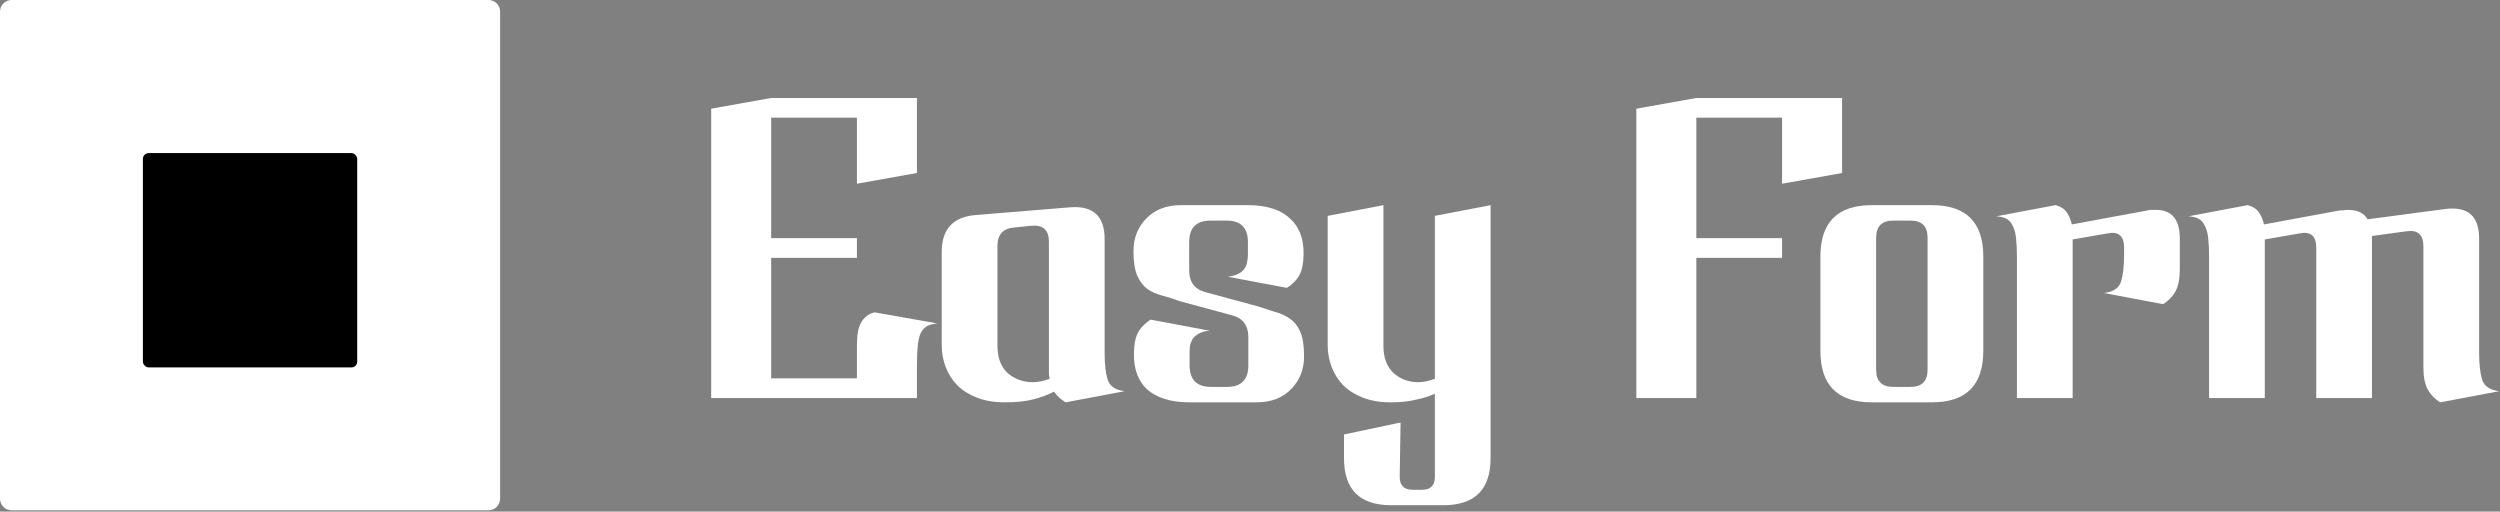
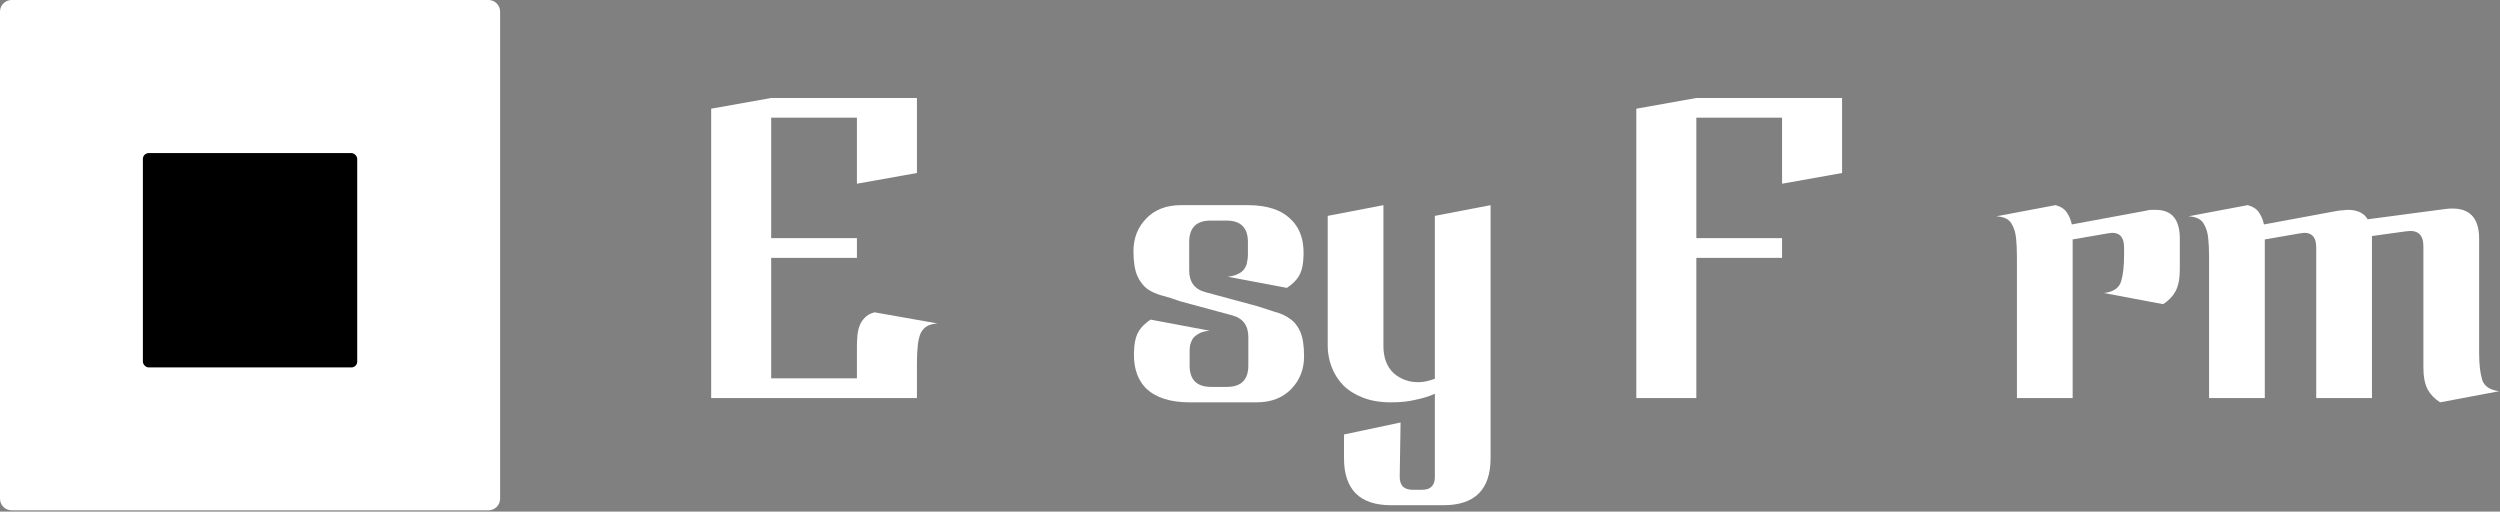
<svg xmlns="http://www.w3.org/2000/svg" width="860" height="176" viewBox="0 0 860 176" fill="none">
  <rect x="0" y="0" width="860" height="176" fill="#808080" stroke="none" />
  <path d="M841.171 71.898C848.937 70.915 852.82 74.306 852.82 82.073V121.445C852.82 125.279 853.164 128.326 853.852 130.587C854.54 132.848 856.506 134.175 859.751 134.569L839.401 138.403C837.533 137.223 836.108 135.748 835.125 133.979C834.142 132.111 833.65 129.604 833.65 126.458V84.727C833.65 80.696 831.684 78.976 827.752 79.566L815.955 81.188V82.073V136.928H796.785V85.169C796.785 81.139 794.868 79.517 791.034 80.303L779.09 82.368V136.928H759.92V88.561C759.92 85.907 759.822 83.695 759.625 81.925C759.428 80.156 759.035 78.73 758.445 77.649C757.954 76.567 757.265 75.781 756.381 75.29C755.496 74.798 754.316 74.503 752.842 74.405L773.191 70.571C775.059 71.062 776.386 71.947 777.173 73.225C777.959 74.405 778.5 75.732 778.795 77.207L804.305 72.488C804.895 72.389 805.485 72.34 806.075 72.34C806.665 72.242 807.205 72.193 807.697 72.193C810.941 72.193 813.202 73.274 814.48 75.437L841.171 71.898Z" fill="white" />
  <path d="M730.687 85.169C730.687 81.139 728.77 79.517 724.936 80.303L712.992 82.368V136.928H693.822V88.561C693.822 85.907 693.723 83.695 693.527 81.925C693.33 80.156 692.937 78.73 692.347 77.649C691.856 76.567 691.167 75.781 690.283 75.29C689.398 74.798 688.218 74.503 686.744 74.405L707.093 70.571C708.961 71.062 710.288 71.947 711.075 73.225C711.861 74.405 712.402 75.732 712.697 77.207L738.207 72.488C738.896 72.291 739.485 72.193 739.977 72.193C740.567 72.193 741.107 72.193 741.599 72.193C747.104 72.193 749.857 75.486 749.857 82.073V92.69C749.857 95.836 749.365 98.343 748.382 100.21C747.399 101.98 745.974 103.455 744.106 104.634L723.756 100.8C727 100.407 728.967 99.08 729.655 96.819C730.343 94.558 730.687 91.51 730.687 87.676V85.169Z" fill="white" />
-   <path d="M643.917 138.403C632.12 138.403 626.221 132.504 626.221 120.707V88.266C626.221 76.469 632.12 70.571 643.917 70.571H664.561C676.358 70.571 682.256 76.469 682.256 88.266V120.707C682.256 132.504 676.358 138.403 664.561 138.403H643.917ZM657.188 133.094C661.12 133.094 663.087 131.128 663.087 127.196V81.778C663.087 77.846 661.12 75.879 657.188 75.879H651.29C647.357 75.879 645.391 77.846 645.391 81.778V127.196C645.391 131.128 647.357 133.094 651.29 133.094H657.188Z" fill="white" />
  <path d="M583.538 33.706H633.675V59.511L613.03 63.198V40.489H583.538V81.925H613.03V88.708H583.538V136.928H562.894V37.392L583.538 33.706Z" fill="white" />
  <path d="M512.763 157.573C512.763 168.386 507.356 173.793 496.543 173.793H478.552C467.739 173.793 462.332 168.386 462.332 157.573V149.462L481.796 145.333L481.502 164.061C481.502 167.01 482.976 168.485 485.925 168.485H489.169C492.119 168.485 493.593 167.01 493.593 164.061V135.453C491.627 136.338 489.415 137.026 486.958 137.518C484.598 138.108 481.747 138.403 478.405 138.403C474.767 138.403 471.573 137.862 468.82 136.781C466.067 135.699 463.806 134.274 462.037 132.504C460.267 130.636 458.94 128.523 458.055 126.163C457.171 123.804 456.728 121.396 456.728 118.938V74.257L475.898 70.571V118.938C475.898 123.067 477.078 126.213 479.437 128.375C481.796 130.44 484.598 131.472 487.842 131.472C489.612 131.472 491.529 131.079 493.593 130.292V74.257L512.763 70.571V157.573Z" fill="white" />
  <path d="M409.227 125.721C409.227 130.636 411.685 133.094 416.6 133.094H422.056C426.972 133.094 429.429 130.636 429.429 125.721V115.989C429.429 111.958 427.562 109.451 423.826 108.468L405.836 103.602C403.771 102.816 401.756 102.177 399.79 101.685C397.922 101.193 396.251 100.456 394.776 99.473C393.302 98.392 392.122 96.868 391.237 94.902C390.352 92.837 389.91 89.986 389.91 86.349C389.91 81.925 391.385 78.19 394.334 75.142C397.283 72.095 401.265 70.571 406.278 70.571H429.282C435.967 70.571 440.931 72.242 444.176 75.585C447.518 78.829 448.894 83.547 448.304 89.741C448.108 92.002 447.567 93.82 446.682 95.197C445.798 96.573 444.47 97.851 442.701 99.031L422.351 95.197C423.924 95 425.153 94.656 426.038 94.165C427.021 93.673 427.709 93.083 428.102 92.395C428.594 91.707 428.889 90.969 428.987 90.183C429.184 89.298 429.282 88.512 429.282 87.824V83.252C429.282 78.337 426.824 75.879 421.909 75.879H416.453C411.538 75.879 409.08 78.337 409.08 83.252V92.985C409.08 97.015 410.948 99.522 414.683 100.505L432.674 105.372C434.738 106.06 436.704 106.699 438.572 107.288C440.538 107.78 442.259 108.566 443.733 109.648C445.208 110.631 446.387 112.106 447.272 114.072C448.157 116.038 448.599 118.889 448.599 122.624C448.599 127.048 447.125 130.784 444.176 133.831C441.226 136.879 437.245 138.403 432.231 138.403H409.227C402.543 138.403 397.529 136.781 394.186 133.536C390.942 130.194 389.615 125.426 390.205 119.233C390.402 116.972 390.942 115.153 391.827 113.777C392.712 112.4 394.039 111.122 395.808 109.943L416.158 113.777C414.585 113.875 413.307 114.219 412.324 114.809C411.439 115.301 410.751 115.89 410.26 116.579C409.866 117.267 409.571 118.004 409.375 118.79C409.277 119.577 409.227 120.363 409.227 121.15V125.721Z" fill="white" />
-   <path d="M366.572 138.403C364.803 137.321 363.475 136.092 362.591 134.716C360.526 135.798 358.167 136.682 355.513 137.37C352.858 138.059 349.565 138.403 345.633 138.403C341.995 138.403 338.8 137.862 336.048 136.781C333.295 135.699 331.034 134.274 329.265 132.504C327.495 130.636 326.168 128.523 325.283 126.163C324.398 123.804 323.956 121.396 323.956 118.938V86.644C323.956 78.779 327.888 74.552 335.753 73.962L368.194 71.308C376.059 70.718 379.991 74.356 379.991 82.22V121.445C379.991 125.279 380.335 128.326 381.023 130.587C381.711 132.848 383.678 134.175 386.922 134.569L366.572 138.403ZM343.126 118.938C343.126 123.067 344.306 126.213 346.665 128.375C349.123 130.44 351.974 131.472 355.218 131.472C357.086 131.472 359.052 131.079 361.116 130.292C360.92 129.702 360.821 129.113 360.821 128.523C360.821 127.835 360.821 127.146 360.821 126.458V83.105C360.821 79.173 358.855 77.354 354.923 77.649L349.024 78.239C345.092 78.534 343.126 80.647 343.126 84.579V118.938Z" fill="white" />
  <path d="M265.288 33.706H315.425V59.511L294.781 63.198V40.489H265.288V81.925H294.781V88.708H265.288V130.145H294.781V119.233C294.781 118.053 294.83 116.873 294.928 115.694C295.026 114.416 295.272 113.236 295.665 112.155C296.059 111.073 296.648 110.139 297.435 109.353C298.221 108.468 299.352 107.829 300.826 107.436L322.503 111.27C321.029 111.368 319.849 111.663 318.964 112.155C318.079 112.646 317.342 113.433 316.752 114.514C316.261 115.595 315.917 117.021 315.72 118.79C315.523 120.56 315.425 122.772 315.425 125.426V136.928H244.644V37.392L265.288 33.706Z" fill="white" />
  <path d="M168.037 -1.74846e-07C170.246 -7.82814e-08 172.037 1.791 172.037 4L172.037 171.548C172.037 173.757 170.246 175.548 168.037 175.548L4 175.548C1.791 175.548 -7.59518e-06 173.757 -7.49862e-06 171.548L-1.74845e-07 4C-7.82809e-08 1.791 1.791 -7.44171e-06 4 -7.34515e-06L168.037 -1.74846e-07Z" fill="white" />
  <rect x="49.154" y="52.665" width="73.73" height="73.73" rx="2" fill="black" />
</svg>